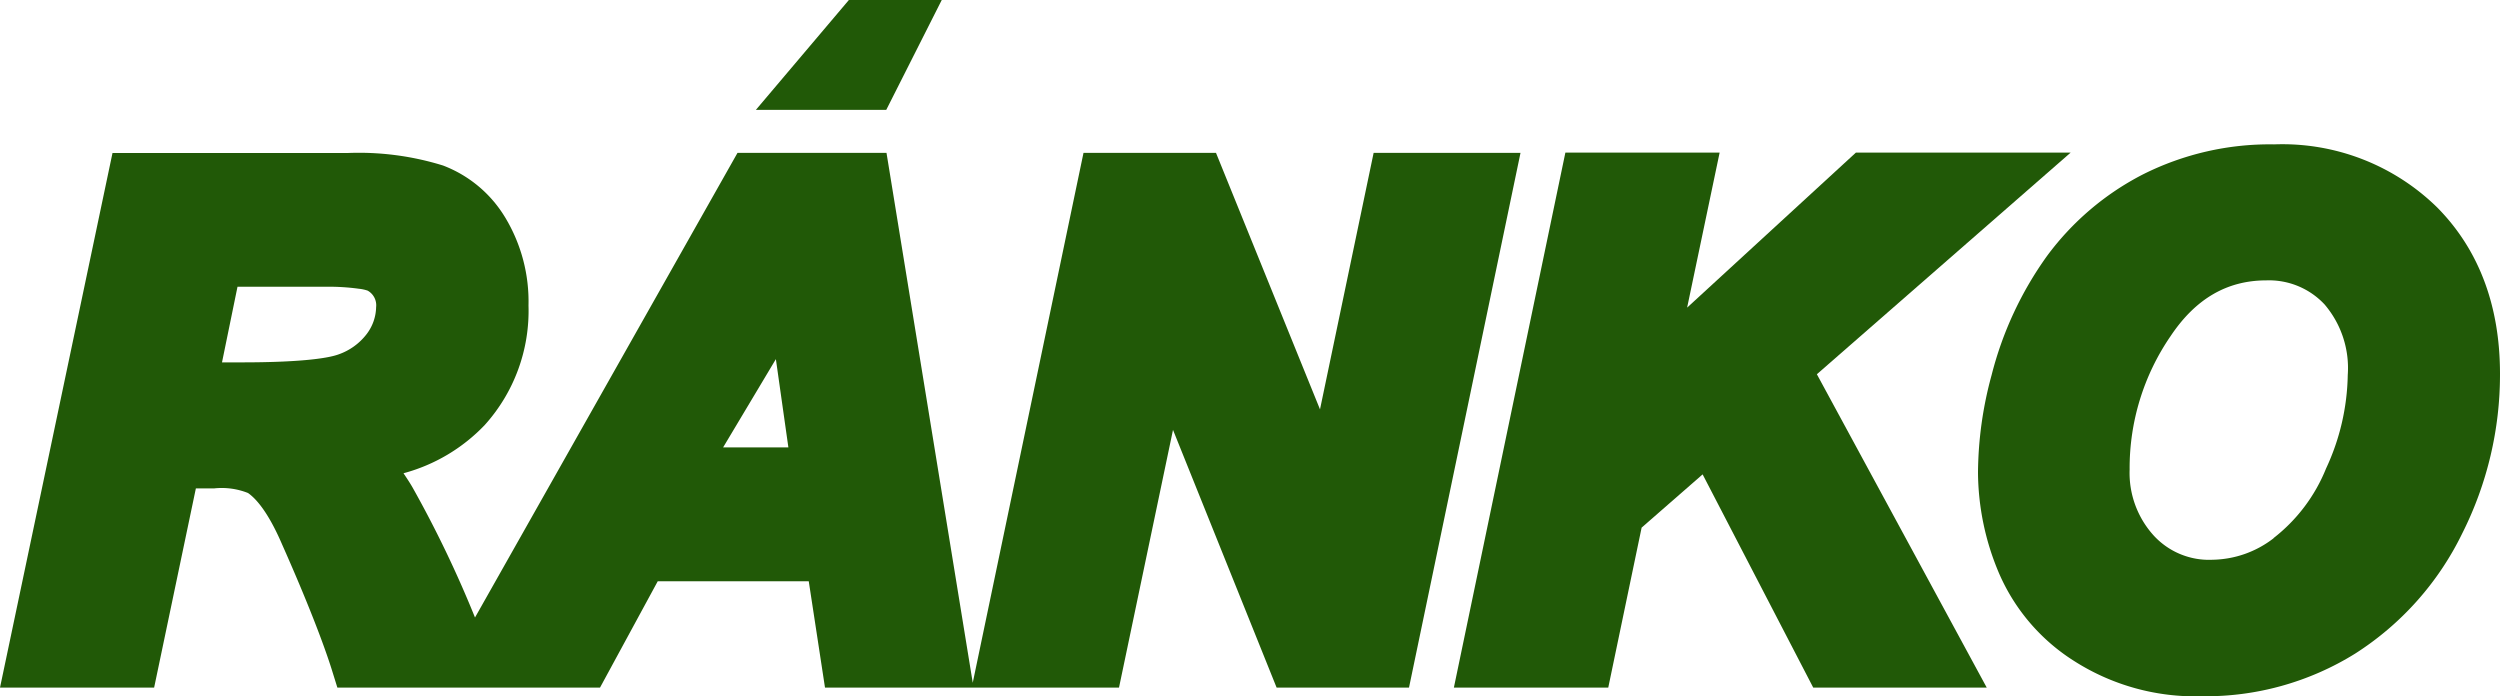
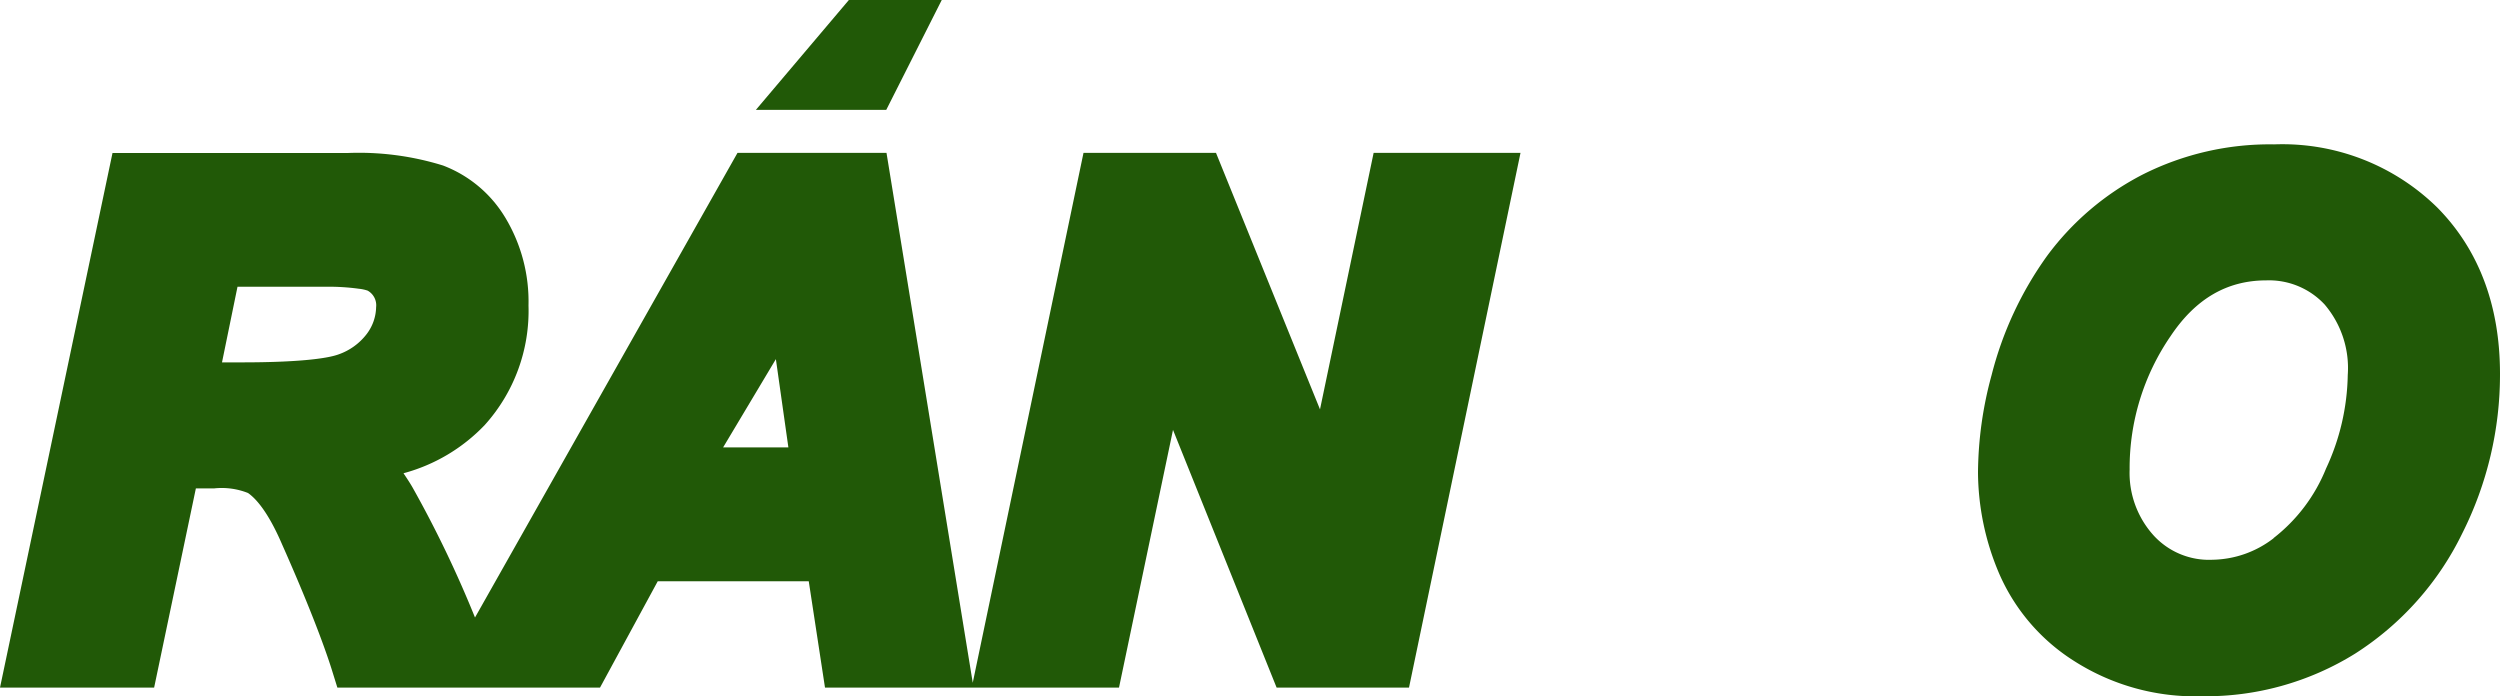
<svg xmlns="http://www.w3.org/2000/svg" viewBox="0 0 200 55.7">
  <title>ranko</title>
  <path d="M36.66,102.56l-.6,1.06h1C36.93,103.27,36.79,102.92,36.66,102.56Z" transform="translate(0 -50.77)" fill="#215907" />
-   <path d="M39.08,102.83a.49.49,0,0,0,0-.11l-.52.9h.88Z" transform="translate(0 -50.77)" fill="#215907" />
  <path d="M109.89,63,105.6,83.52,97.28,63H86.68l-8.86,42.39L70.92,63H59L38,100.17a90.35,90.35,0,0,0-5-10.41c-.23-.4-.48-.77-.72-1.13a14,14,0,0,0,6.5-3.86,13.64,13.64,0,0,0,3.5-9.56,13,13,0,0,0-1.84-7,9.91,9.91,0,0,0-5-4.2,22.7,22.7,0,0,0-7.62-1H9L0,105.78H12.33l3.34-15.94h1.48a5.69,5.69,0,0,1,2.69.37c.62.43,1.6,1.49,2.73,4.12,2,4.5,3.29,7.86,3.95,9.94l.47,1.51H48l4.62-8.51H64.7L66,105.78H89.52l4.32-20.62,8.29,20.62h10.59L121.64,63ZM19,73.71h7a17.8,17.8,0,0,1,2.71.16,3.17,3.17,0,0,1,.7.15,1.34,1.34,0,0,1,.68,1.32,3.67,3.67,0,0,1-.76,2.16,4.84,4.84,0,0,1-2.27,1.63c-.64.23-2.51.63-7.73.63H17.76ZM57.85,86.56l4.22-7.06,1,7.06Z" transform="translate(0 -50.77)" fill="#215907" />
-   <polygon points="165.65 12.21 148.47 12.21 134.97 24.61 137.57 12.21 125.23 12.21 116.31 55.01 128.66 55.01 131.33 42.21 136.21 37.95 145.06 55.01 158.94 55.01 145.35 29.94 165.65 12.21" fill="#215907" />
  <path d="M195,67.39a17.69,17.69,0,0,0-13.07-5.07,22.6,22.6,0,0,0-10.51,2.41,22.05,22.05,0,0,0-7.66,6.52,28.22,28.22,0,0,0-4.43,9.52,30.21,30.21,0,0,0-1.09,7.76,20.88,20.88,0,0,0,1.69,8.12,15.63,15.63,0,0,0,6,7,18,18,0,0,0,10.23,2.82,22.66,22.66,0,0,0,12.25-3.41,23.7,23.7,0,0,0,8.57-9.62A28.25,28.25,0,0,0,200,80.68C200,75.23,198.31,70.75,195,67.39Zm-13.1,26.43A8.19,8.19,0,0,1,177,95.55a6,6,0,0,1-4.76-2,7.45,7.45,0,0,1-1.87-5.21,18.65,18.65,0,0,1,3.27-10.67c2-3,4.52-4.47,7.67-4.47a6.08,6.08,0,0,1,4.66,1.93,7.84,7.84,0,0,1,1.85,5.65,18.35,18.35,0,0,1-1.74,7.48A13.36,13.36,0,0,1,181.88,93.82Z" transform="translate(0 -50.77)" fill="#215907" />
  <polygon points="60.47 8.79 70.9 8.79 75.34 0 67.91 0 60.47 8.79" fill="#215907" />
</svg>